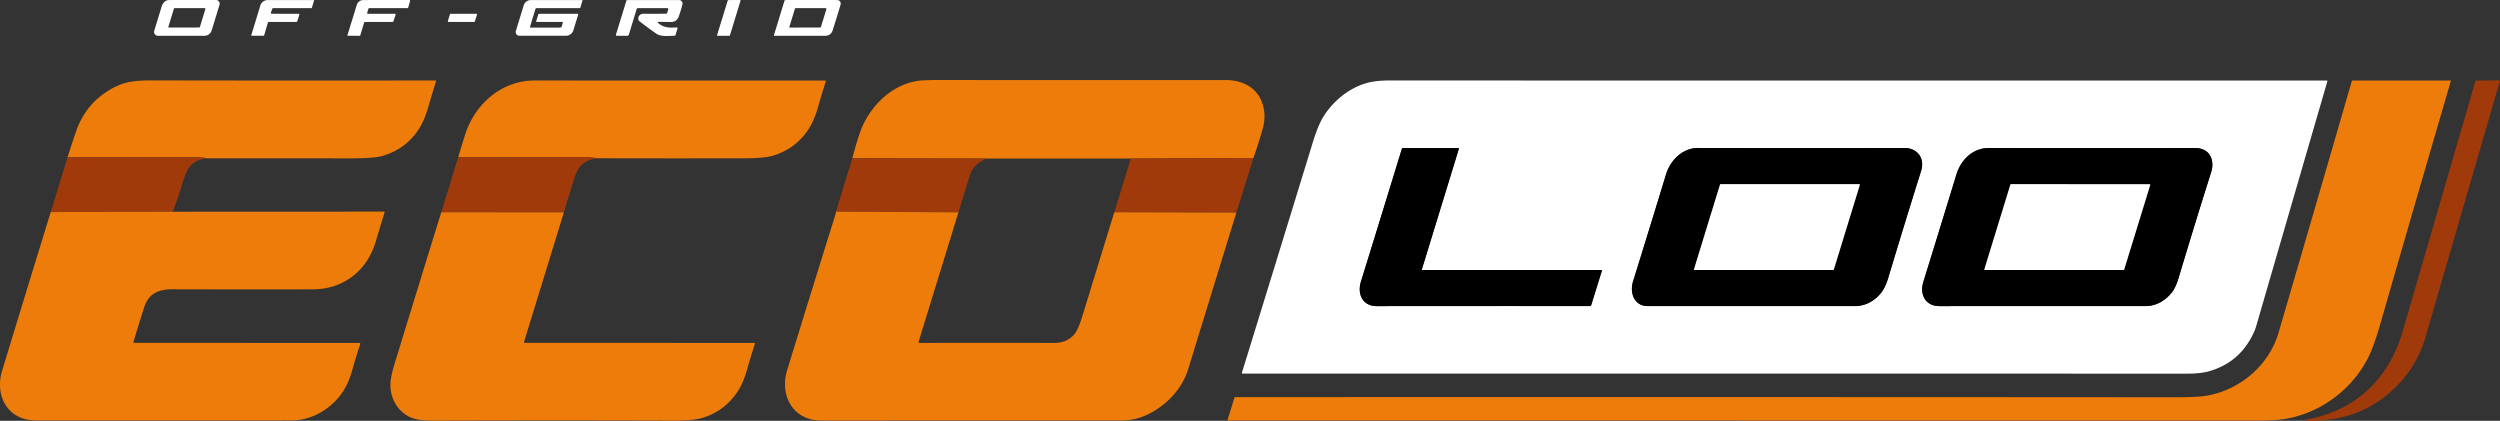
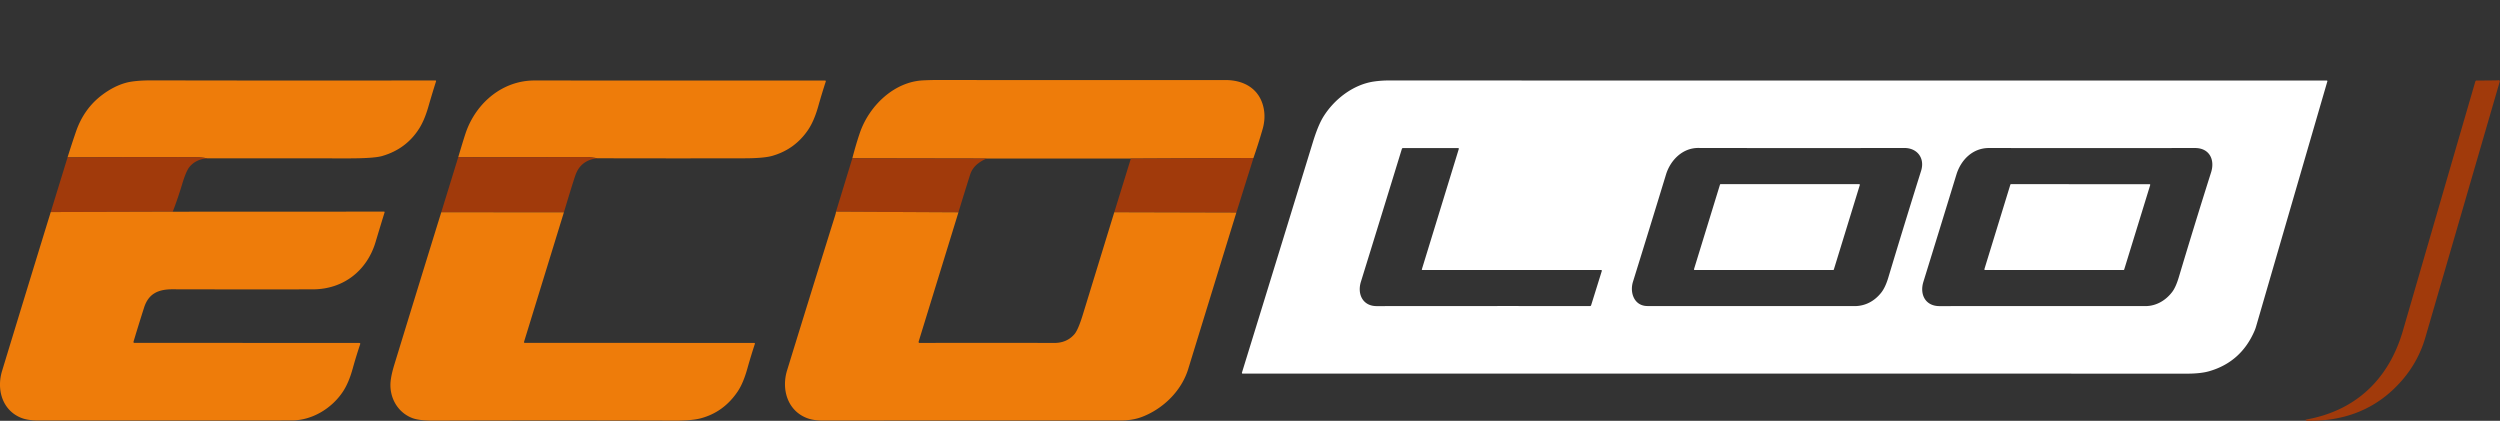
<svg xmlns="http://www.w3.org/2000/svg" width="1010" height="170" fill="none">
  <rect width="100%" height="100%" fill="#333333" stroke="none" />
-   <path d="M65.276 2.732c.434-1.438 1.41-2.718 3.057-2.718A206565 206565 0 0 1 87.263 0a1.489 1.489 0 0 1 1.423 1.93l-3.18 10.386a3.05 3.05 0 0 1-2.913 2.146l-18.791-.007a1.554 1.554 0 0 1-1.489-2.01l2.963-9.713zm5.247.556a.267.267 0 0 0-.253.188l-2.233 7.3a.267.267 0 0 0 .253.347l12.222-.014a.267.267 0 0 0 .253-.188l2.204-7.286a.267.267 0 0 0-.26-.346H70.523zm39.441.34l-.521 1.547a.285.285 0 0 0-.012.136.29.29 0 0 0 .287.247l10.87.014c.313 0 .424.15.333.448l-.795 2.494c-.073.236-.234.354-.485.354H108.67c-.231 0-.381.11-.448.333l-1.489 5.023c-.043.149-.144.224-.303.224h-4.648c-.226 0-.306-.109-.238-.325l3.628-11.875a3.15 3.15 0 0 1 3.021-2.234h18.524c.154 0 .21.073.166.217l-.853 2.797c-.053.174-.168.26-.347.26l-15.242-.007a.498.498 0 0 0-.477.347zm38.862-.029l-.455 1.467c-.106.338.016.506.368.506h10.805c.256 0 .345.123.268.369l-.832 2.616c-.062.208-.202.311-.419.311l-11.029.007c-.231 0-.38.111-.448.333l-1.525 5.073c-.034.116-.111.174-.231.174l-4.843-.014c-.12 0-.163-.058-.13-.174l3.788-12.301a2.758 2.758 0 0 1 2.638-1.952l18.603-.007c.27 0 .366.13.289.39l-.701 2.501c-.072.256-.241.383-.506.383l-15.221.008c-.217 0-.356.103-.419.31zm78.216 5.27H216.88c-.232 0-.313-.114-.246-.34l.788-2.566c.082-.26.26-.39.535-.39l15.3.007c.284 0 .386.135.304.404l-1.923 6.267a3.113 3.113 0 0 1-2.977 2.197h-18.828a1.488 1.488 0 0 1-1.424-1.93l3.166-10.343a3.063 3.063 0 0 1 2.927-2.16h20.649c.164 0 .221.077.173.23l-.845 2.812c-.049.16-.155.239-.318.239l-17.339-.015c-.265 0-.439.128-.52.383l-2.183 7.192a.24.24 0 0 0-.006.106.23.23 0 0 0 .23.19l12.026-.015c.294 0 .485-.142.571-.426l.42-1.416c.082-.285-.024-.427-.318-.427zm38.876.447c2.363 2.038 4.72 1.894 7.589 1.785a.232.232 0 0 1 .192.089.227.227 0 0 1 .044.1.222.222 0 0 1-.005.108l-.809 2.71a.495.495 0 0 1-.47.347c-2.233-.007-5.399.499-7.343-.875a180.846 180.846 0 0 1-6.78-4.994 1.204 1.204 0 0 1-.426-.657c-.296-1.222.694-2.386 1.951-2.378 3.147.038 6.209.031 9.187-.022.274-.005.45-.14.527-.405l.376-1.351c.092-.323-.031-.484-.369-.484l-11.889-.008a.502.502 0 0 0-.297.096.488.488 0 0 0-.18.251l-3.137 10.3c-.106.356-.346.534-.722.534l-4.134-.014c-.347-.005-.47-.171-.369-.499L253.075.231a.318.318 0 0 1 .303-.217h20.96a1.415 1.415 0 0 1 1.116.547 1.403 1.403 0 0 1 .25 1.217 58.324 58.324 0 0 1-1.453 4.813c-.549 1.552-1.636 2.318-3.259 2.299-1.634-.02-3.265-.041-4.893-.065-.506-.005-.566.159-.181.491zm23.793 4.821l4.3-13.935a.252.252 0 0 1 .246-.18L298.919 0a.25.25 0 0 1 .205.1.251.251 0 0 1 .041.225l-4.272 13.942a.255.255 0 0 1-.092.132.256.256 0 0 1-.154.049l-4.69.014a.255.255 0 0 1-.253-.208.258.258 0 0 1 .007-.117zm22.94.137l4.307-14.05a.298.298 0 0 1 .282-.21c7.059-.01 14.046-.01 20.96 0 1.12 0 1.662 1.02 1.359 2.017a615.828 615.828 0 0 1-3.209 10.364 2.967 2.967 0 0 1-2.819 2.06h-20.736a.15.15 0 0 1-.121-.055.132.132 0 0 1-.023-.126zm8.803-10.985a.311.311 0 0 0-.296.217l-2.234 7.234a.32.32 0 0 0 .046.278.308.308 0 0 0 .251.127l12.135-.03a.308.308 0 0 0 .296-.216l2.211-7.198a.307.307 0 0 0-.045-.278.316.316 0 0 0-.251-.127l-12.113-.007zm-129.841 5.58h-10.466a.23.23 0 0 1-.182-.09.223.223 0 0 1-.035-.2l.846-2.833a.224.224 0 0 1 .217-.16l10.516-.02a.227.227 0 0 1 .176.092.22.22 0 0 1 .033.196l-.889 2.855a.222.222 0 0 1-.216.159z" fill="#fff" />
  <path d="M506.398 63.819l-49.53.238-58.196-.014-54.329-.094c.964-3.735 1.976-7.156 3.036-10.263 3.722-10.87 13.747-20.606 25.448-21.213 2.048-.106 4.023-.157 5.926-.152 38.547.039 77.334.046 116.363.022 7.523-.007 13.797 3.592 15.394 11.333.569 2.727.422 5.589-.441 8.586a230.247 230.247 0 0 1-3.671 11.556z" fill="#EE7C0A" />
  <path d="M1009.4 32.394c.17-.073.33.014.46.26.05.106.06.228.03.34-10.02 34.494-20.04 68.954-30.057 103.381-1.884 6.476-5.055 12.27-9.511 17.382-9.666 11.097-22.401 16.508-38.205 16.233a.798.798 0 0 1-.441-.13c-.303-.188-.279-.313.073-.376 20.085-3.585 33.376-16.413 39.021-35.863 9.771-33.665 19.528-67.242 29.27-100.729a.54.54 0 0 1 .18-.26c.09-.066.2-.101.31-.101 2.88.005 5.73-.02 8.55-.072.11 0 .22-.022.32-.066z" fill="#A13A0B" />
  <path d="M83.894 63.977c-1.696-.293-3.238-.445-4.625-.455-13.28-.058-30.604-.043-51.973.044a361.398 361.398 0 0 1 3.397-10.38c2.13-6.181 5.645-11.12 10.545-14.815 3.151-2.371 6.334-4.004 9.547-4.9 2.424-.675 6.04-1.008 10.849-.998 38.214.077 76.312.087 114.295.029a.247.247 0 0 1 .2.104c.023.033.039.07.045.11.007.04.005.08-.007.118a413.613 413.613 0 0 0-3.1 10.256c-1.031 3.58-2.255 6.5-3.672 8.76-3.493 5.57-8.504 9.3-15.033 11.188-2.216.636-6.837.952-13.862.947-18.864-.015-37.732-.017-56.606-.008zm157.537-.036c-2.149-.337-3.775-.503-4.878-.498-17.086.077-34.229.1-51.431.072 1.605-5.392 2.655-8.789 3.151-10.19 4.207-11.825 14.752-20.816 27.667-20.809 39.024.025 78.156.027 117.396.008a.297.297 0 0 1 .282.383 267.909 267.909 0 0 0-3.057 10.075c-1.109 3.931-2.472 7.095-4.091 9.49-3.551 5.246-8.365 8.742-14.441 10.486-2.284.656-6.044.988-11.282.998-19.774.043-39.546.038-59.316-.015z" fill="#EE7C0A" />
  <path d="M910.825 133.665c-3.604 8.355-9.68 13.783-18.228 16.283-2.308.675-5.365 1.012-9.171 1.012-126.336-.034-253.465-.038-381.387-.014a.31.31 0 0 1-.296-.405c9.333-30.23 18.876-61.234 28.628-93.01 1.426-4.655 2.877-8.155 4.351-10.502 4.365-6.953 11.925-12.829 20.237-14.079a41.943 41.943 0 0 1 6.216-.44c124.717.043 250.993.047 378.827.014a.256.256 0 0 1 .21.103.25.25 0 0 1 .049.11.244.244 0 0 1-.006.12c-9.612 33.043-19.21 66.056-28.794 99.037a14.494 14.494 0 0 1-.636 1.771zm-336.403-24.841l14.932-48.64a.293.293 0 0 0-.046-.259.286.286 0 0 0-.228-.118l-22.217.008c-.27 0-.444.127-.521.383a22713.278 22713.278 0 0 1-16.544 53.664c-1.525 4.914.723 9.814 6.375 9.807 29.599-.034 58.326-.038 86.18-.014a.484.484 0 0 0 .463-.34l4.315-13.841a.31.31 0 0 0-.049-.272.312.312 0 0 0-.248-.125l-72.216.007a.195.195 0 0 1-.163-.081.203.203 0 0 1-.033-.179zm111.65-49.046c-6.36-.014-11.238 4.958-13.002 10.719a8934.19 8934.19 0 0 1-13.349 43.336c-1.373 4.401.484 9.807 5.876 9.807 28.51 0 56.394.008 83.651.022 4.394.007 8.116-2.067 10.783-5.457 1.099-1.402 2.038-3.394 2.819-5.977a3745.535 3745.535 0 0 1 13.269-43.191c1.619-5.139-1.539-9.266-6.779-9.251-28.712.048-56.468.045-83.268-.008zm180.665 63.884c4.359 0 8.196-2.269 10.806-5.688.997-1.306 1.9-3.315 2.71-6.028a2696.881 2696.881 0 0 1 13.031-42.324c1.619-5.117-.679-9.822-6.483-9.822-28.78.024-56.545.024-83.297 0-6.403-.007-11.238 4.618-13.117 10.74-4.221 13.785-8.666 28.22-13.335 43.307-1.576 5.088.78 9.822 6.519 9.822 28.283-.034 56.006-.036 83.166-.007z" fill="#fff" />
-   <path d="M891.152 159.915c13.573-2.226 25.47-12.121 29.387-25.513A35280.373 35280.373 0 0 0 950.07 32.957a.593.593 0 0 1 .208-.302.567.567 0 0 1 .342-.117l39.353-.007a.173.173 0 0 1 .166.224 20808.286 20808.286 0 0 0-28.31 97.477c-1.768 6.148-3.332 10.631-4.69 13.45-6.274 13.031-18.748 22.73-33.182 25.434-2.814.53-6.509.792-11.087.787-139.461-.019-278.327-.029-416.598-.029a.305.305 0 0 1-.136-.032.303.303 0 0 1-.153-.358l2.725-8.832c.043-.135.135-.202.274-.202 127.334-.058 253.518-.041 378.553.05 6.674.005 11.213-.19 13.617-.585z" fill="#EE7C0A" />
-   <path d="M574.422 108.824a.209.209 0 0 0 .032.179.198.198 0 0 0 .164.081l72.216-.007a.3.3 0 0 1 .247.125.303.303 0 0 1 .05.272l-4.315 13.841a.484.484 0 0 1-.463.34c-27.854-.024-56.581-.02-86.18.014-5.652.007-7.9-4.893-6.375-9.807 5.44-17.568 10.955-35.456 16.544-53.664.077-.256.251-.383.521-.383l22.217-.008a.285.285 0 0 1 .281.241.293.293 0 0 1-.007.135l-14.932 48.641zm98.648-38.327c1.764-5.76 6.642-10.733 13.003-10.719 26.799.053 54.555.056 83.267.008 5.24-.015 8.399 4.112 6.78 9.25a3745.888 3745.888 0 0 0-13.27 43.192c-.781 2.583-1.72 4.575-2.819 5.977-2.667 3.39-6.389 5.464-10.783 5.457-27.257-.014-55.141-.022-83.651-.022-5.391 0-7.249-5.406-5.876-9.807a8824.245 8824.245 0 0 0 13.349-43.336zm22.059 3.903a.266.266 0 0 0-.253.188l-10.495 34.142a.27.27 0 0 0 .253.347h55.984a.267.267 0 0 0 .253-.188l10.495-34.142a.27.27 0 0 0-.134-.318.265.265 0 0 0-.119-.03h-55.984zm182.414 43.574c-2.61 3.419-6.447 5.688-10.805 5.688a36647.76 36647.76 0 0 0-83.167.007c-5.739 0-8.095-4.734-6.519-9.822 4.669-15.086 9.114-29.522 13.335-43.307 1.879-6.122 6.714-10.747 13.117-10.74 26.752.024 54.517.024 83.297 0 5.804 0 8.102 4.705 6.483 9.822a2696.881 2696.881 0 0 0-13.031 42.324c-.81 2.713-1.713 4.722-2.71 6.028zm-19.63-8.89a.273.273 0 0 0 .26-.195l10.509-34.128a.283.283 0 0 0 .008-.126.29.29 0 0 0-.05-.116.27.27 0 0 0-.219-.112l-55.976-.007a.272.272 0 0 0-.26.195l-10.488 34.128a.269.269 0 0 0-.007.126.272.272 0 0 0 .268.228l55.955.007z" fill="#000" />
  <path d="M83.894 63.978c-3.151.168-5.616 1.346-7.394 3.534-.896 1.103-1.881 3.447-2.956 7.032a155.423 155.423 0 0 1-3.75 10.986l-49.3.144 6.802-22.108c21.37-.087 38.693-.102 51.973-.044 1.387.01 2.93.162 4.625.456zm101.228-.463c17.202.029 34.345.005 51.431-.072 1.103-.005 2.729.161 4.878.498-4.558.453-7.552 2.754-8.983 6.903-.747 2.153-2.294 7.136-4.64 14.946l-49.537-.036 6.851-22.239zm159.221.434l54.329.094c-3.585 1.488-5.823 3.635-6.714 6.44a1175.234 1175.234 0 0 0-4.749 15.293l-49.472-.253 6.606-21.574zm162.055-.13l-6.91 22.065-49.32-.13 6.7-21.697 49.53-.238z" fill="#A13A0B" />
  <path d="M695.128 74.4h55.984a.267.267 0 0 1 .253.346l-10.494 34.143a.266.266 0 0 1-.253.188h-55.984a.263.263 0 0 1-.213-.11.268.268 0 0 1-.04-.237l10.495-34.142a.264.264 0 0 1 .252-.188zm162.785 34.684l-55.955-.007a.276.276 0 0 1-.219-.112.272.272 0 0 1-.041-.242l10.487-34.128a.274.274 0 0 1 .26-.195l55.977.007a.275.275 0 0 1 .26.354l-10.509 34.128a.273.273 0 0 1-.26.195z" fill="#fff" />
  <path d="M337.737 85.523l49.472.253-16.088 52.254a.404.404 0 0 0-.014.186.406.406 0 0 0 .404.335c17.876-.053 36-.053 54.373 0 3.401.009 6.126-1.166 8.174-3.527 1.016-1.176 2.166-3.857 3.447-8.045 4.202-13.688 8.423-27.43 12.663-41.225l49.32.13c-6.495 21.08-12.98 42.155-19.456 63.226-2.725 8.854-10.112 16.016-18.575 19.283-2.819 1.091-5.854 1.489-8.933 1.489-39.486-.015-79.565-.01-120.236.014-2.467.005-4.592-.34-6.375-1.033-7.762-3.036-10.284-11.564-7.928-19.24a14882.59 14882.59 0 0 1 19.377-62.474c.24-.766.366-1.308.375-1.626zm-267.944.007l85.364-.036a.224.224 0 0 1 .217.296c-1.229 3.98-2.438 7.96-3.628 11.94-3.484 11.694-13.082 19.145-25.332 19.167-18.59.034-37.482.027-56.678-.022-5.667-.021-9.685 1.67-11.506 7.329a719.396 719.396 0 0 0-4.3 13.884.318.318 0 0 0 .052.287.341.341 0 0 0 .265.132l90.972.051a.328.328 0 0 1 .333.284.324.324 0 0 1-.015.157 183.224 183.224 0 0 0-3.006 9.778c-1.089 3.947-2.436 7.119-4.04 9.519-4.496 6.722-12.388 11.557-20.664 11.557-32.832.014-66.878.024-102.138.029-2.983 0-5.37-.362-7.163-1.084C.96 165.74-1.477 157.443.843 149.833a20246.073 20246.073 0 0 1 19.652-64.159l49.298-.144zm108.478.224l49.537.036-16.103 52.327a.304.304 0 0 0 .296.397l92.642.029c.304 0 .407.147.311.441a238.267 238.267 0 0 0-3.021 9.916c-1.099 3.942-2.409 7.04-3.932 9.295-3.715 5.507-8.637 9.097-14.766 10.769-2.409.655-5.919.975-10.53.961-33.063-.106-65.561-.104-97.492.007-3.975.015-6.892-.344-8.752-1.077-5.905-2.32-9.244-8.369-8.666-14.664.169-1.85.68-4.163 1.532-6.939a19795.803 19795.803 0 0 1 18.944-61.498z" fill="#EE7C0A" />
</svg>